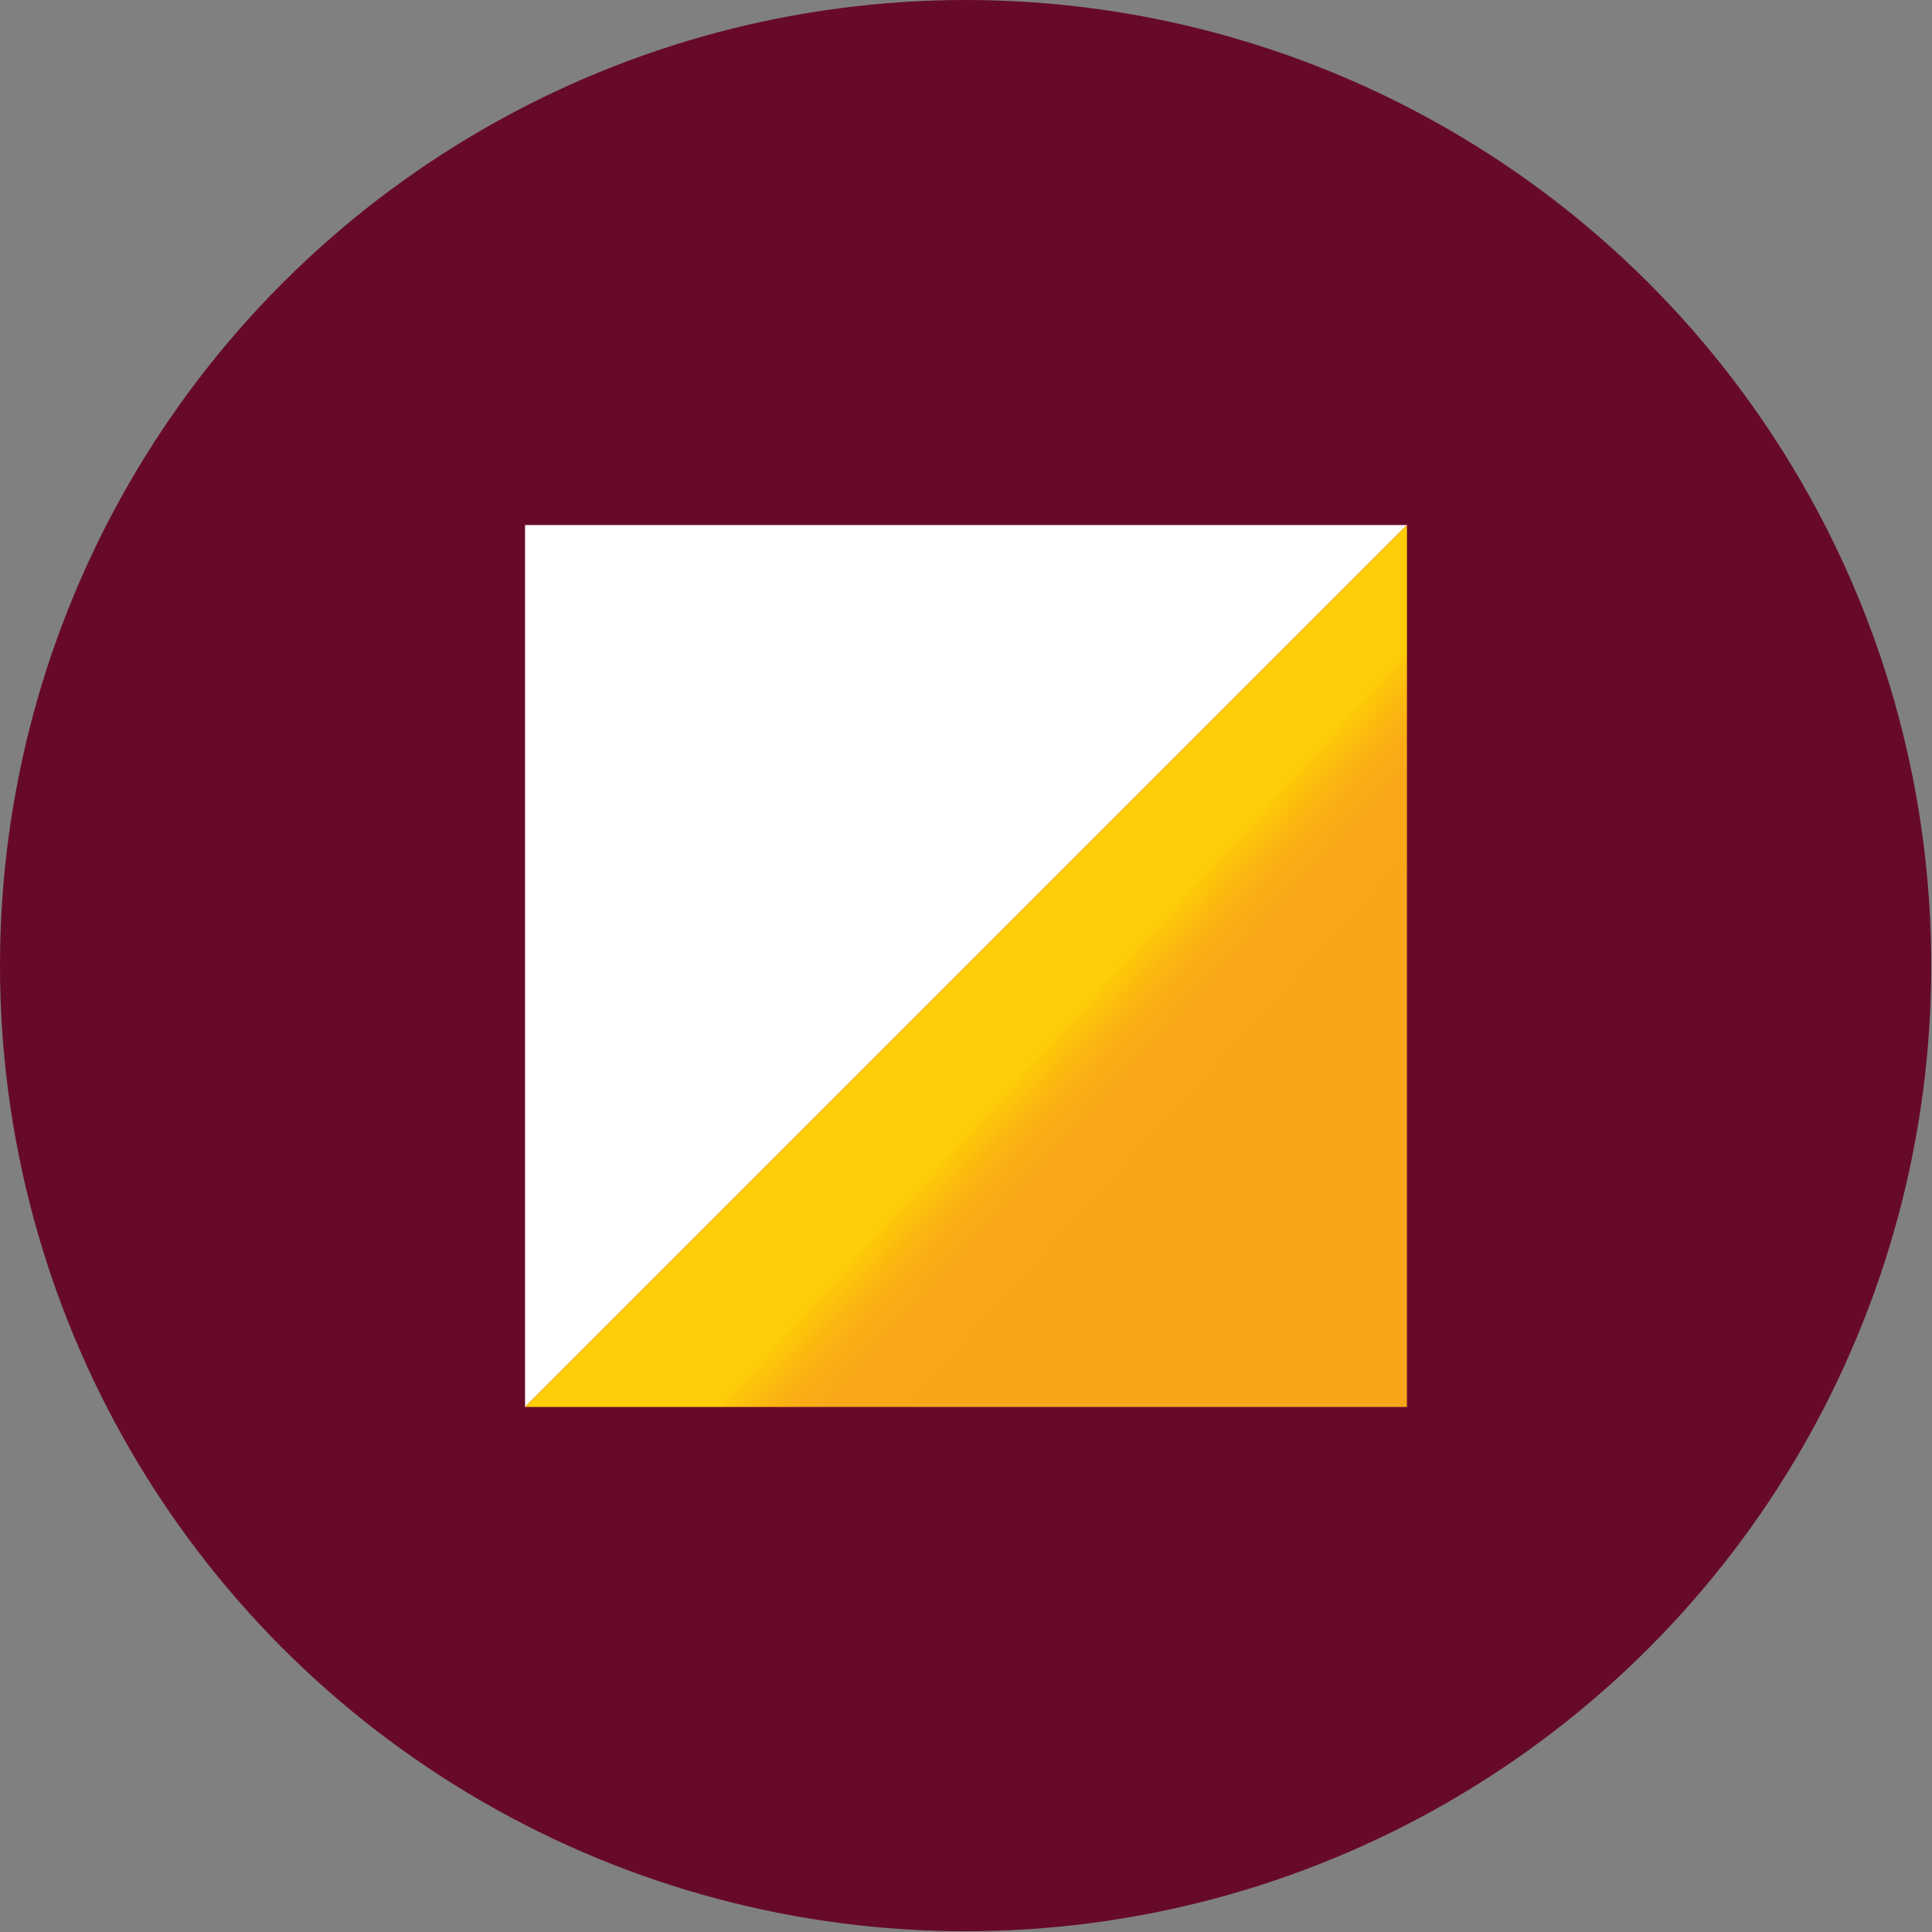
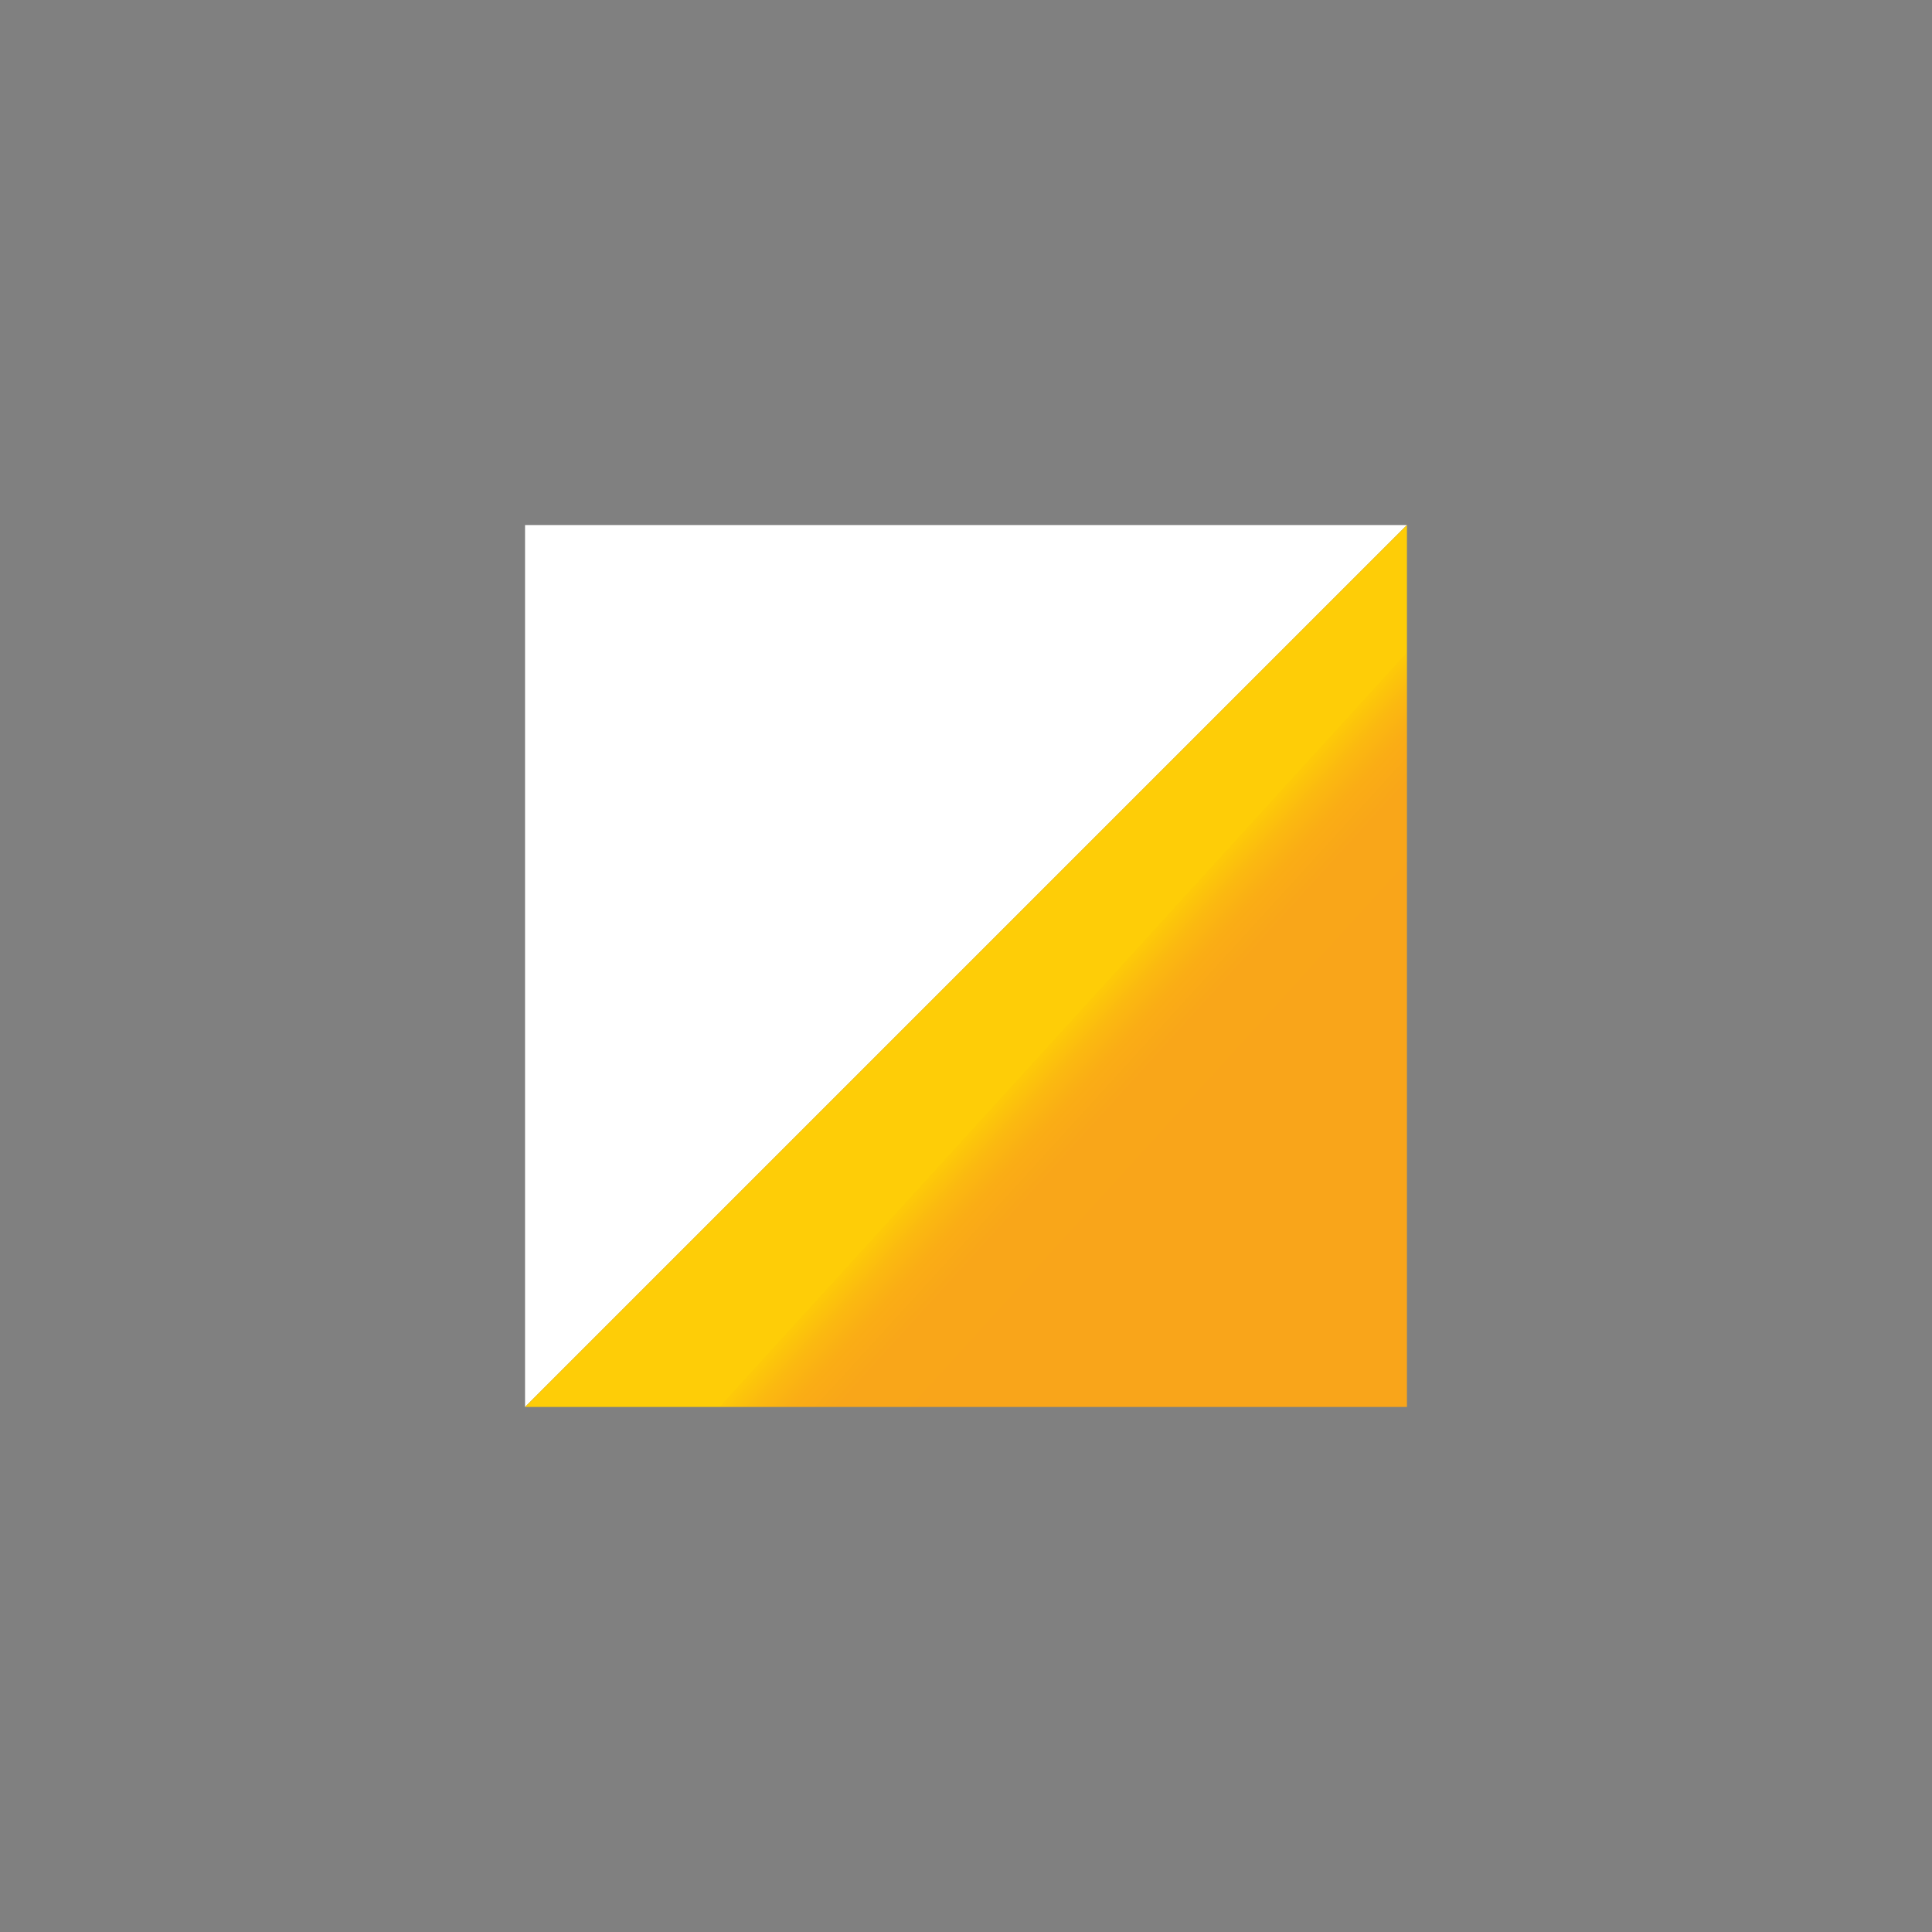
<svg xmlns="http://www.w3.org/2000/svg" id="_Слой_2" data-name="Слой 2" viewBox="0 0 25.39 25.39">
  <rect x="0" y="0" width="25.39" height="25.39" fill="#808080" stroke="none" />
  <defs>
    <style>
      .cls-1 {
        fill: url(#_Безымянный_градиент_24);
      }

      .cls-1, .cls-2 {
        fill-rule: evenodd;
      }

      .cls-1, .cls-2, .cls-3 {
        stroke-width: 0px;
      }

      .cls-2 {
        fill: #fff;
      }

      .cls-3 {
        fill: #670a2a;
      }
    </style>
    <linearGradient id="_Безымянный_градиент_24" data-name="Безымянный градиент 24" x1="9.53" y1="9.81" x2="18.09" y2="17.61" gradientUnits="userSpaceOnUse">
      <stop offset=".5" stop-color="#fecd07" />
      <stop offset=".5" stop-color="#fdca08" />
      <stop offset=".53" stop-color="#fbb910" />
      <stop offset=".56" stop-color="#faad15" />
      <stop offset=".6" stop-color="#f9a619" />
      <stop offset=".72" stop-color="#f9a51a" />
      <stop offset=".95" stop-color="#f9a51a" />
    </linearGradient>
  </defs>
  <g id="_Слой_1-2" data-name="Слой 1">
    <g>
-       <circle class="cls-3" cx="12.69" cy="12.69" r="12.69" />
      <g>
        <polygon class="cls-2" points="6.9 18.49 6.9 6.9 18.49 6.9 6.9 18.49" />
        <polygon class="cls-1" points="18.49 6.9 18.49 18.49 6.9 18.49 18.49 6.9" />
      </g>
    </g>
  </g>
</svg>